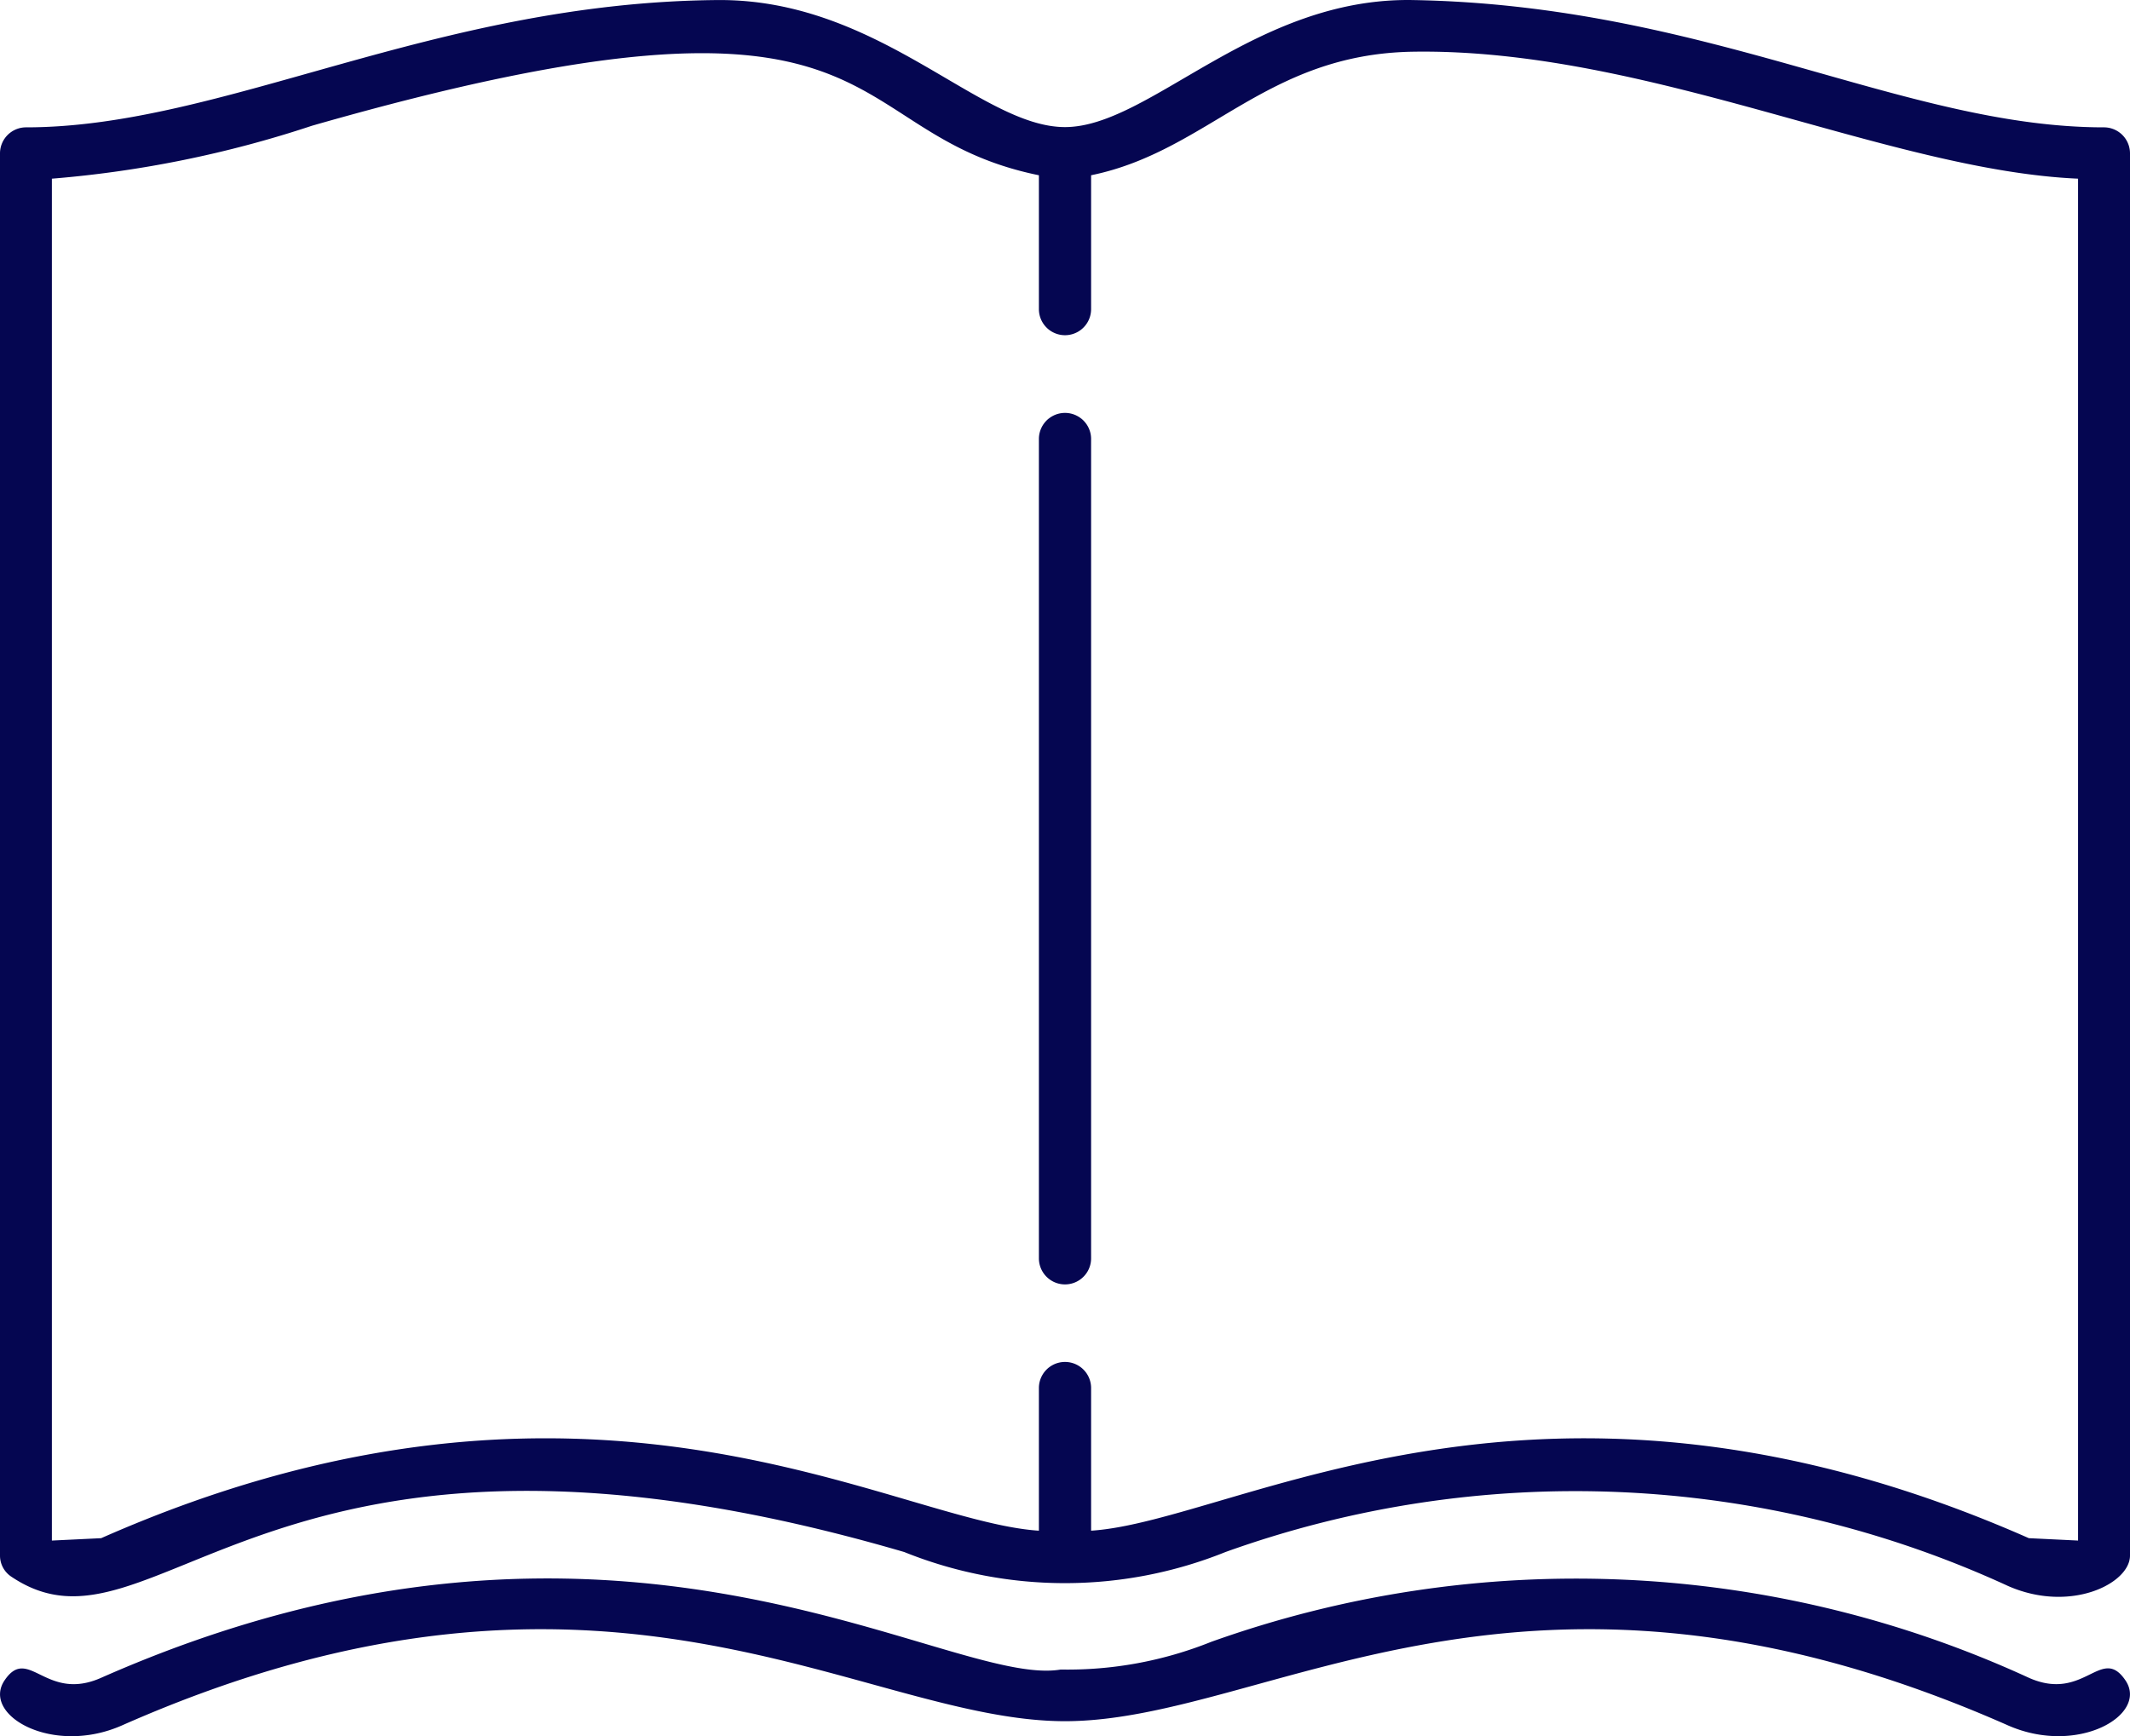
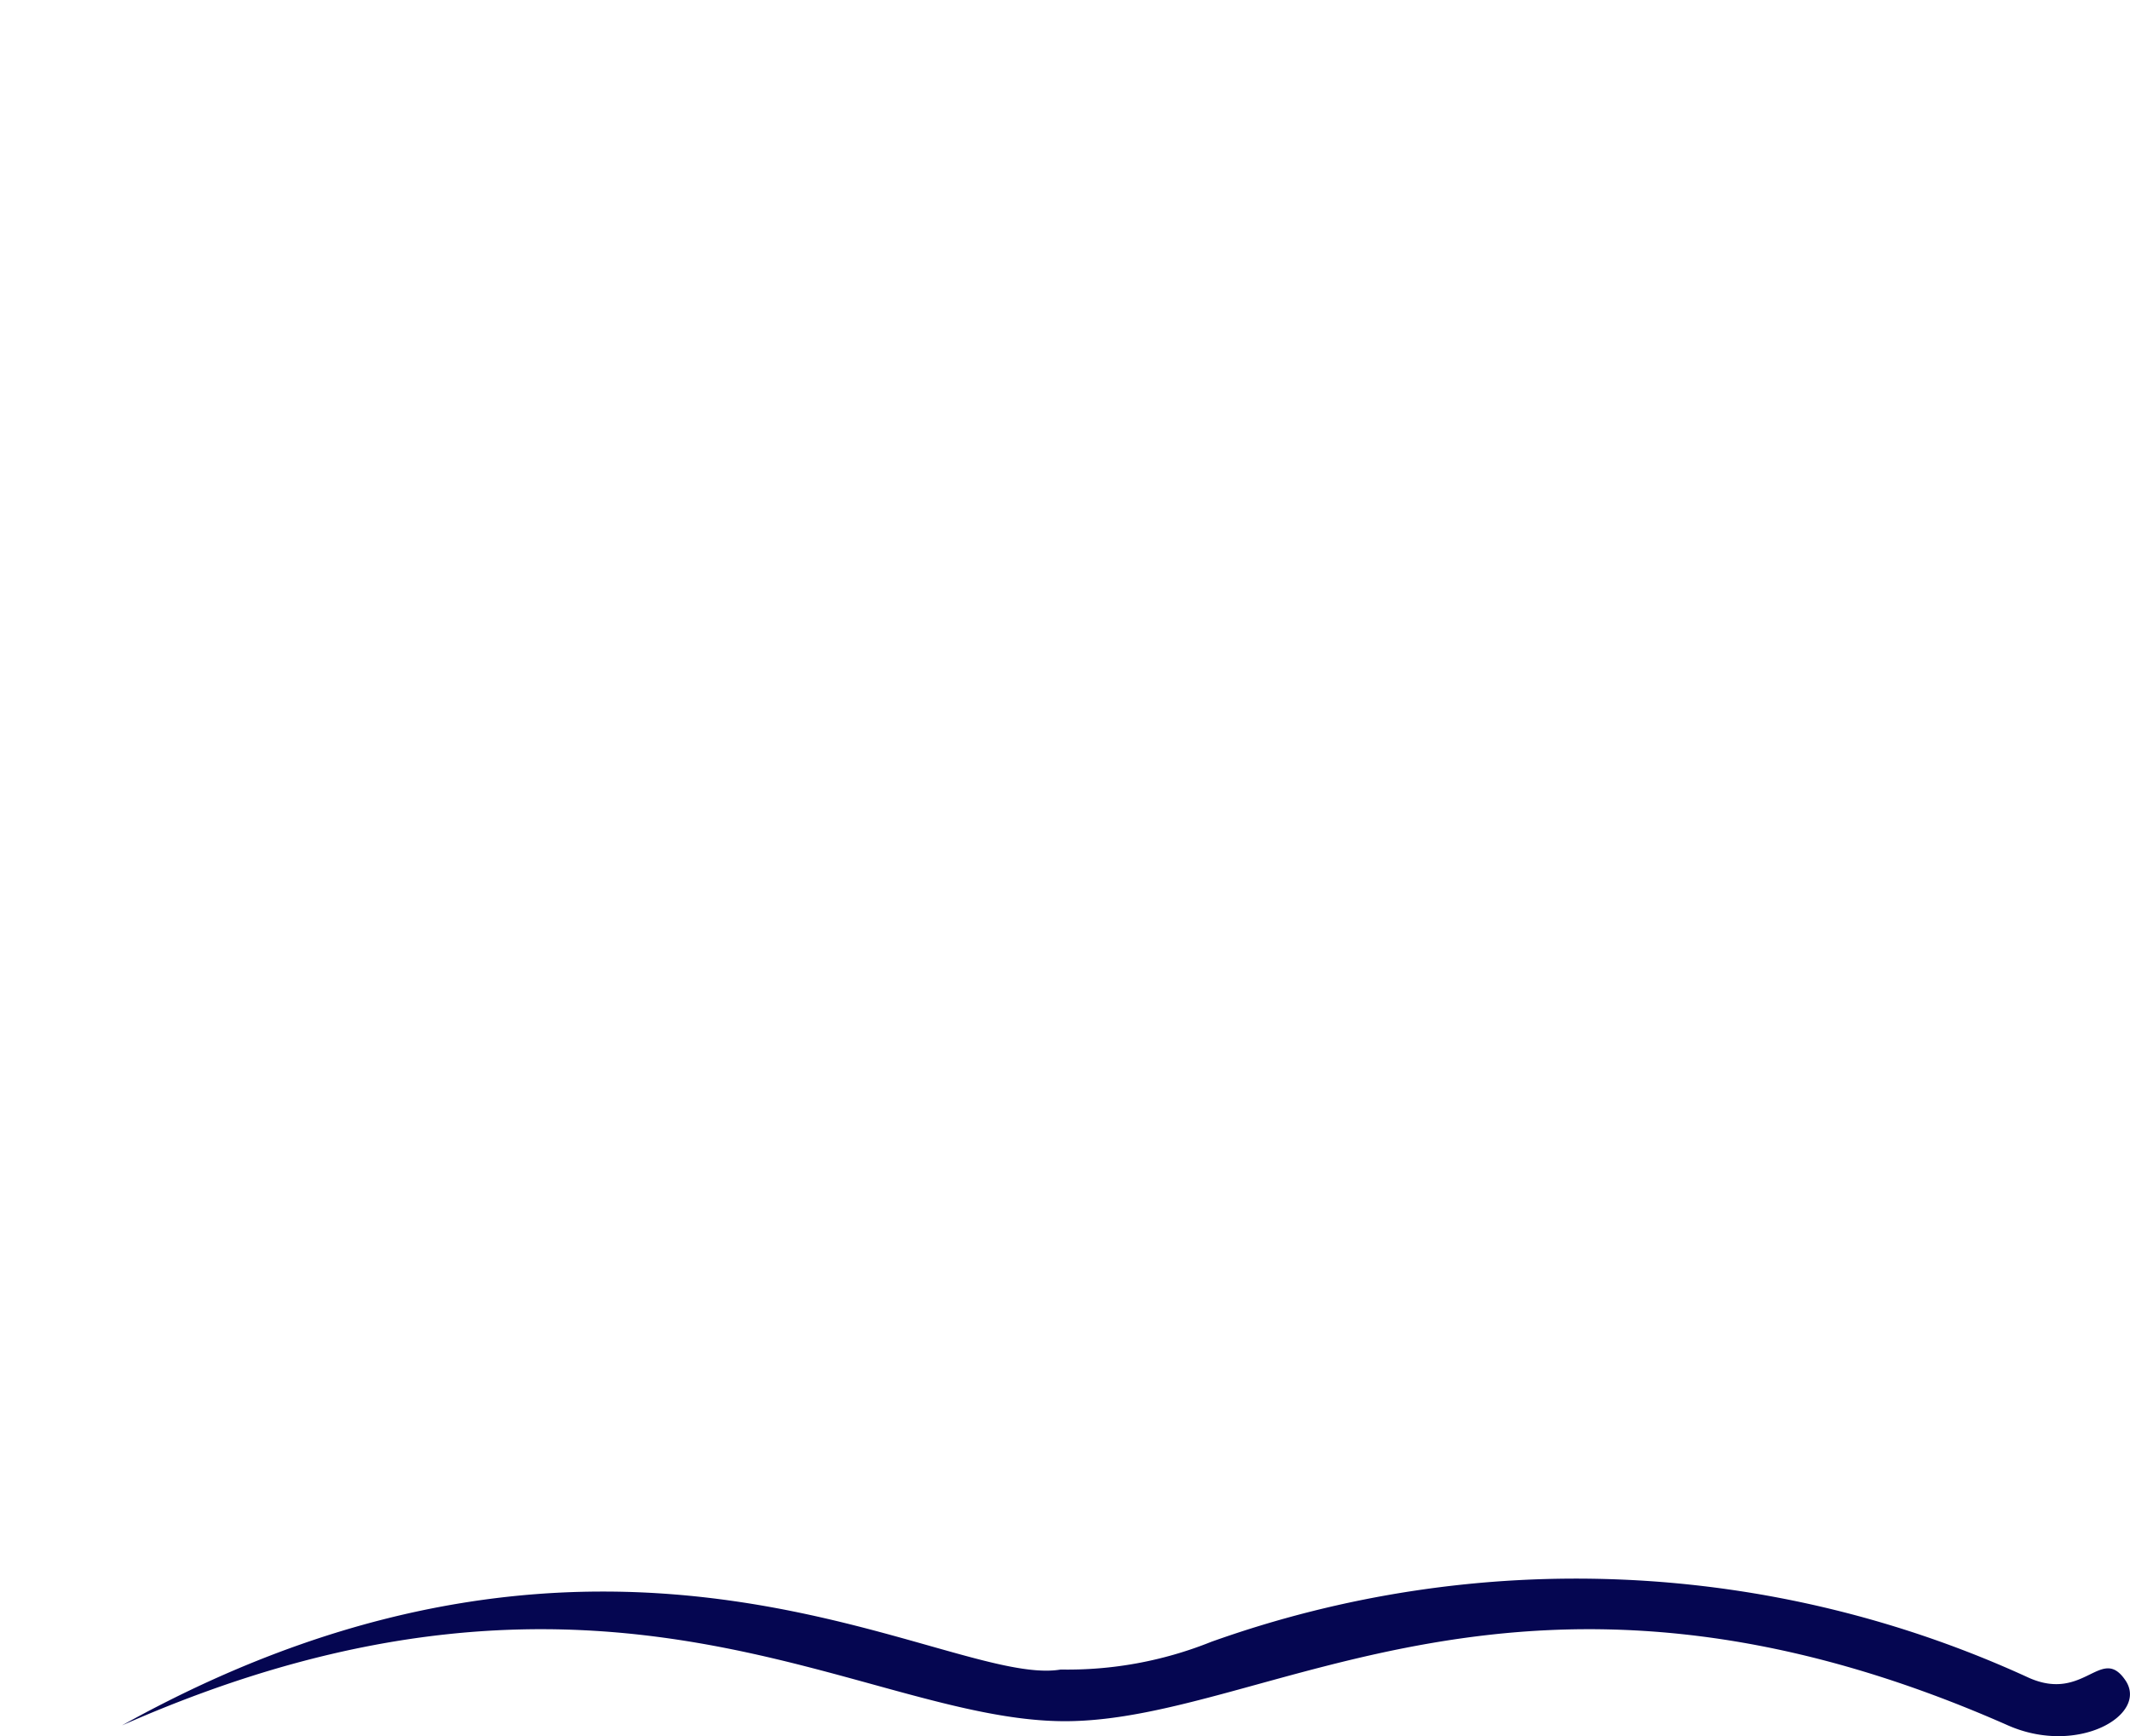
<svg xmlns="http://www.w3.org/2000/svg" width="39.248" height="31.998" viewBox="0 0 39.248 31.998">
  <g id="programs-icon" transform="translate(-773.969 -108.33)">
    <g id="Group_24" data-name="Group 24">
-       <path id="Path_28" data-name="Path 28" d="M793.112,116.421a.481.481,0,0,1,.962,0v15.1a.481.481,0,1,1-.962,0Zm.962,20.12c2.693-.172,8.286-3.831,17.279.138l.907.044v-25.1c-3.5-.152-7.952-2.408-12.255-2.34-2.713.044-3.773,1.835-5.931,2.277v2.467a.481.481,0,1,1-.962,0V111.56c-3.866-.79-2.453-4.048-13.393-.913a20.477,20.477,0,0,1-4.794.976v25.1l.908-.044c8.988-3.969,14.59-.31,17.279-.138v-2.629a.481.481,0,0,1,.962,0Zm2.477.393a7.925,7.925,0,0,1-5.921,0c-11.755-3.435-13.777,2.251-16.45.456a.465.465,0,0,1-.211-.393V111.152a.48.48,0,0,1,.48-.475c3.626,0,7.507-2.3,12.732-2.346,2.982-.029,4.837,2.341,6.412,2.341,1.56,0,3.488-2.395,6.412-2.341,5.416.094,9.042,2.346,12.731,2.346a.48.48,0,0,1,.481.475V137c0,.516-1.1,1.065-2.247.56a19.068,19.068,0,0,0-14.419-.626Z" fill="#050651" />
-       <path id="Path_29" data-name="Path 29" d="M793.514,139.1a7.1,7.1,0,0,0,2.772-.51,19.965,19.965,0,0,1,15.067.662c1.025.456,1.334-.613,1.781.049.426.633-.879,1.394-2.164.829-8.924-3.944-13.614-.078-17.377-.078s-8.453-3.866-17.377.078c-1.281.565-2.591-.191-2.164-.829.442-.657.756.407,1.781-.049C785.356,135.045,791.419,139.455,793.514,139.1Z" fill="#050651" />
+       <path id="Path_29" data-name="Path 29" d="M793.514,139.1a7.1,7.1,0,0,0,2.772-.51,19.965,19.965,0,0,1,15.067.662c1.025.456,1.334-.613,1.781.049.426.633-.879,1.394-2.164.829-8.924-3.944-13.614-.078-17.377-.078s-8.453-3.866-17.377.078C785.356,135.045,791.419,139.455,793.514,139.1Z" fill="#050651" />
    </g>
  </g>
</svg>